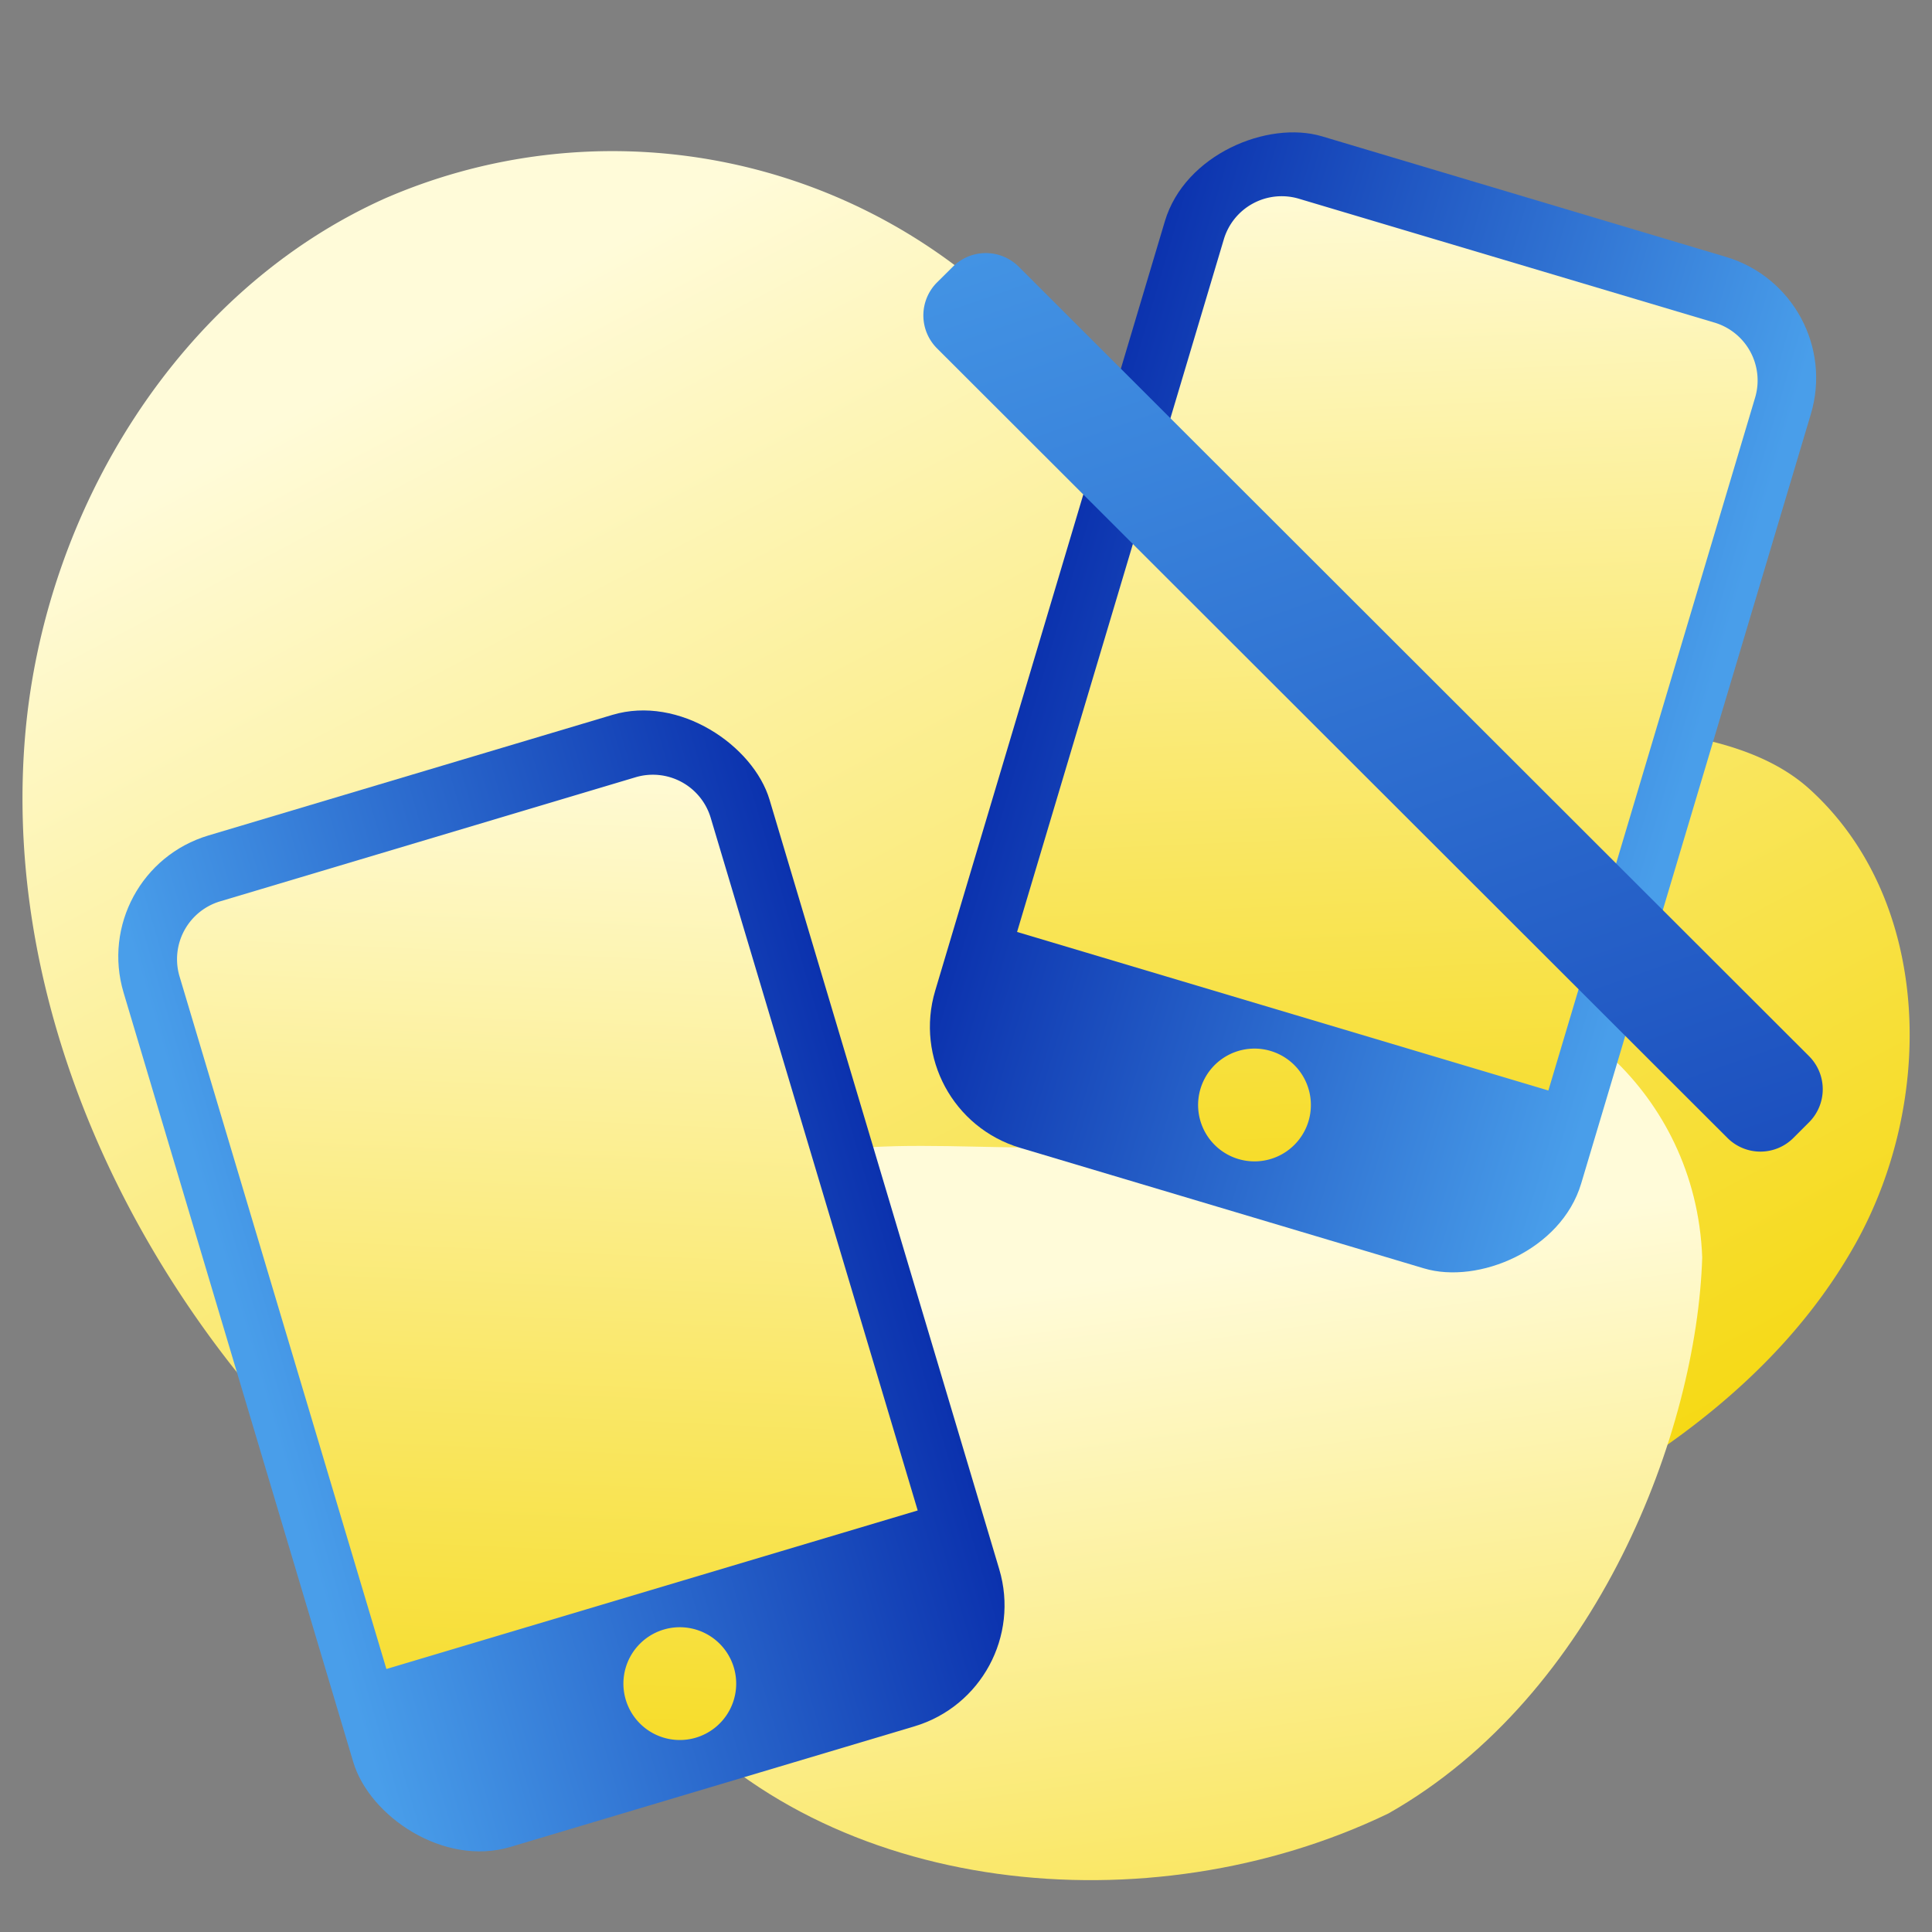
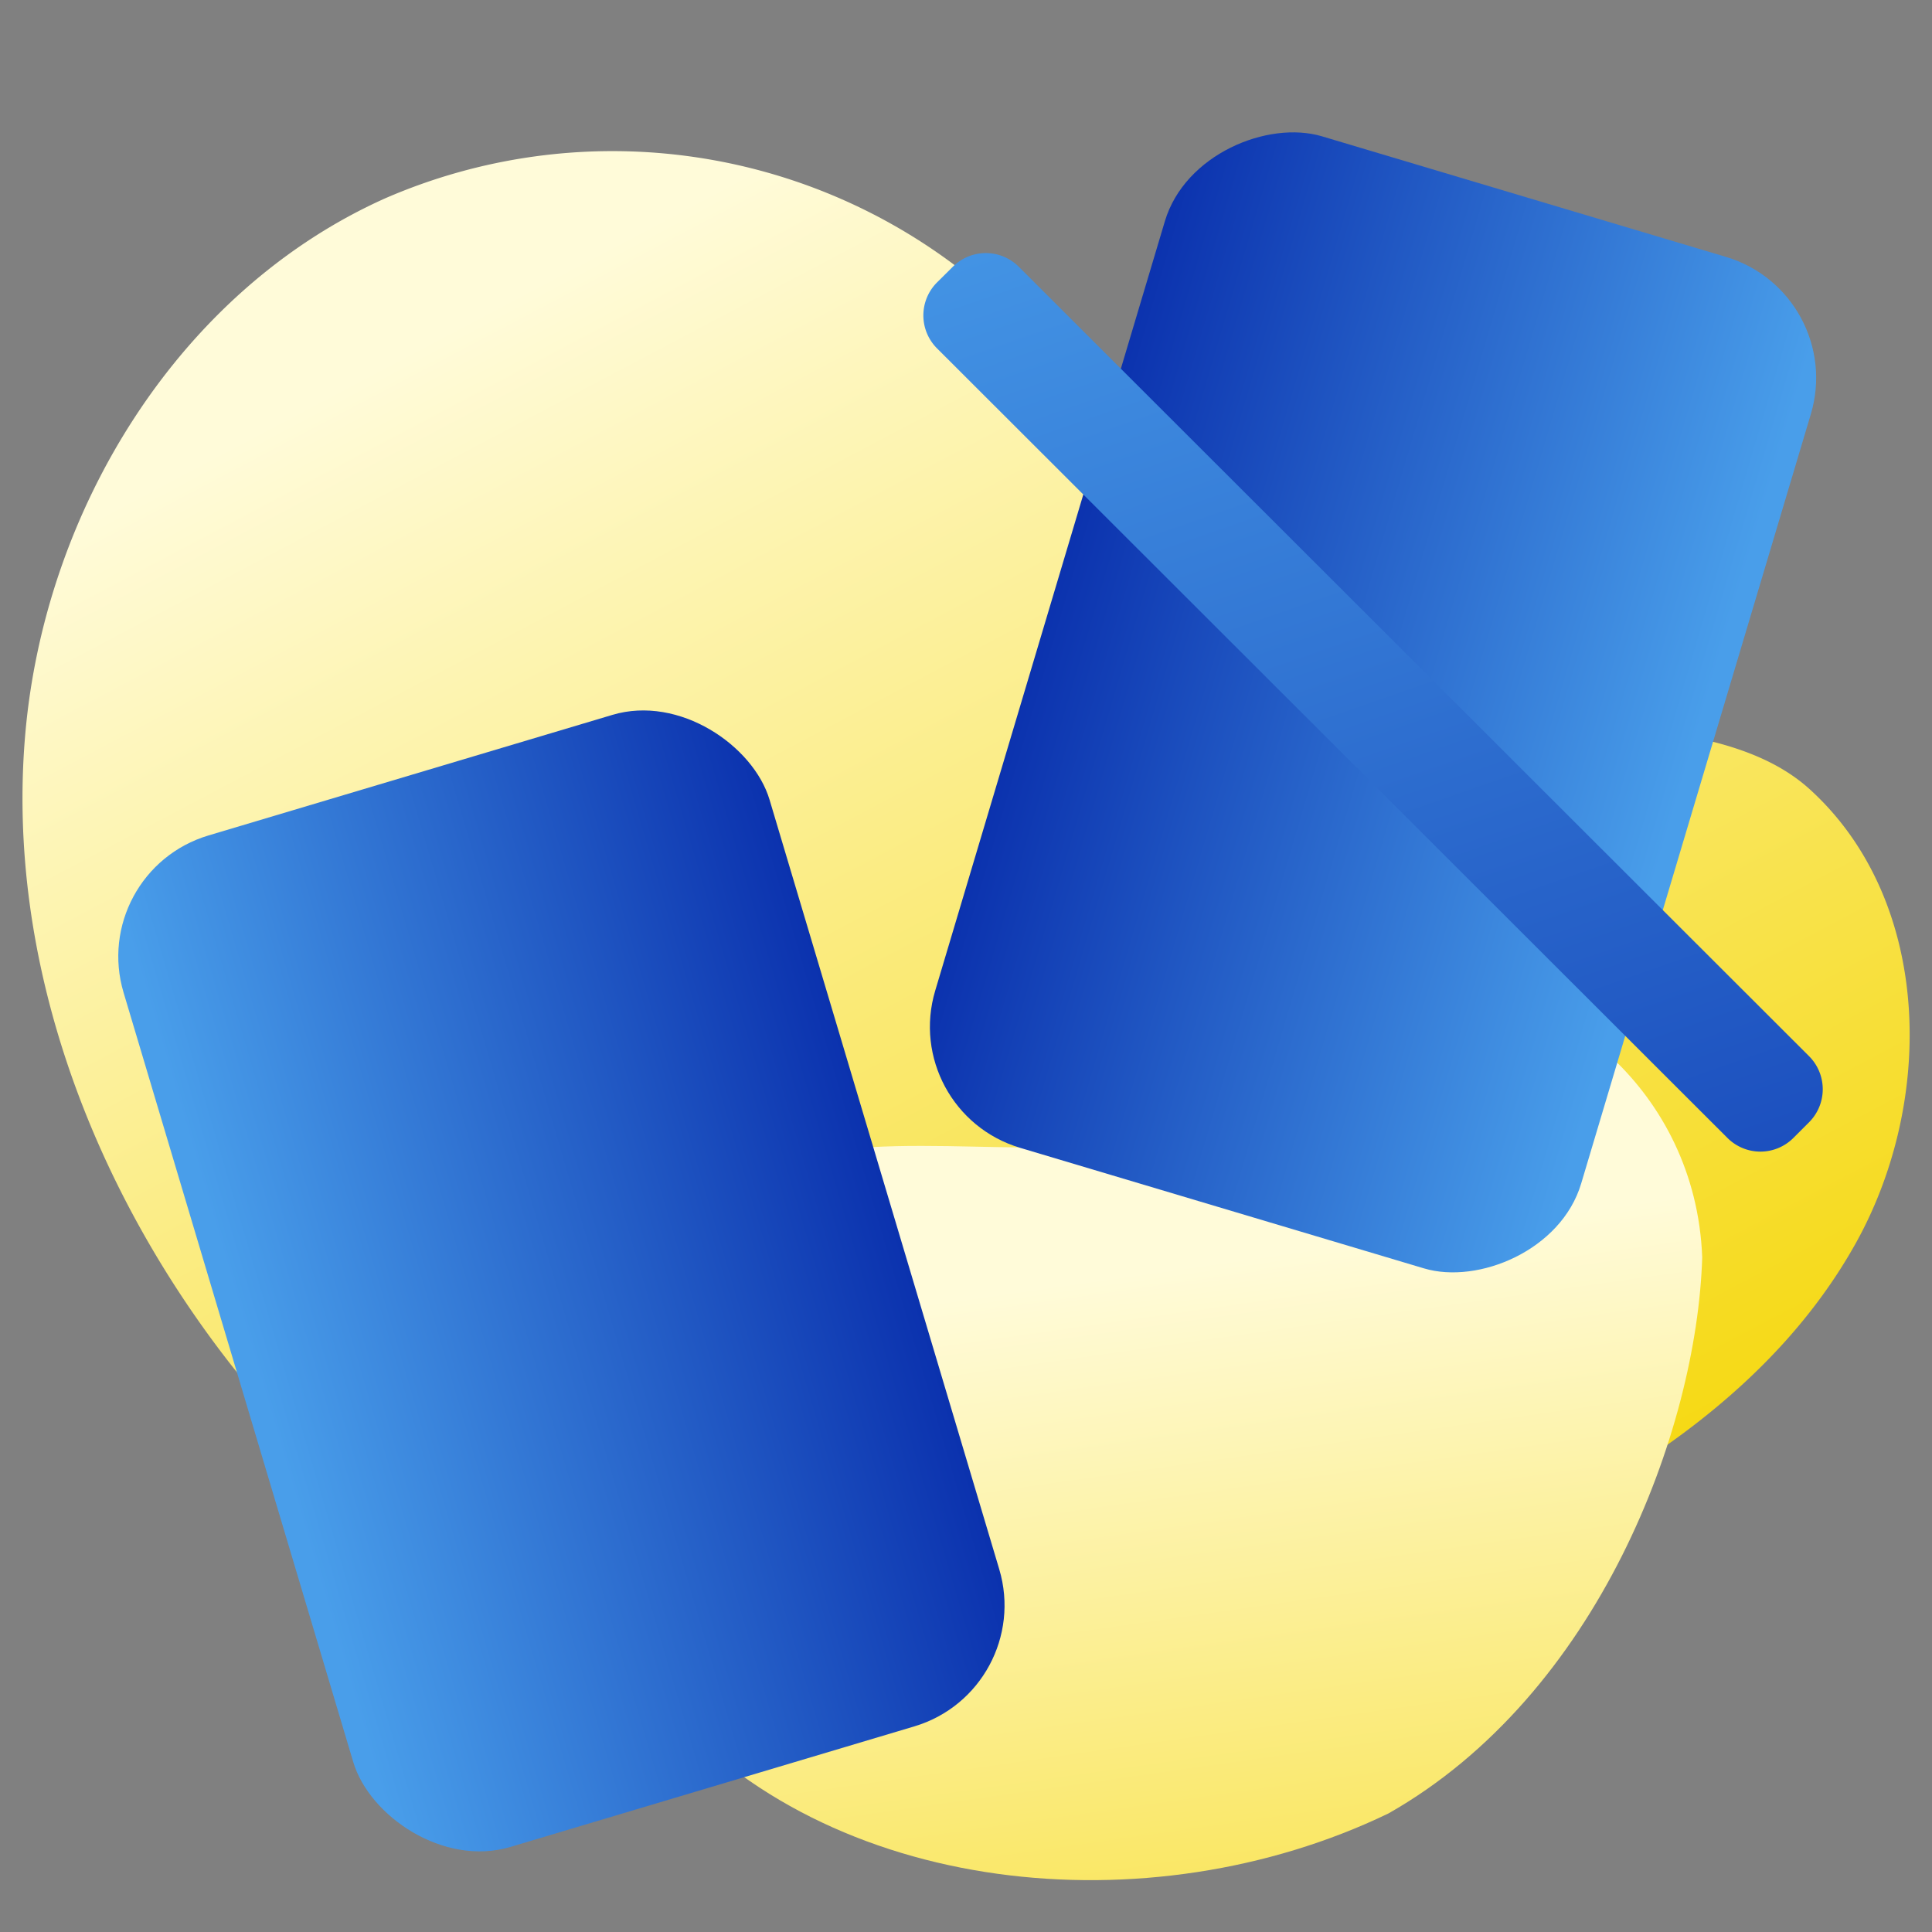
<svg xmlns="http://www.w3.org/2000/svg" xmlns:xlink="http://www.w3.org/1999/xlink" id="Layer_1" data-name="Layer 1" viewBox="0 0 160 160">
  <rect x="0" y="0" width="160" height="160" fill="#808080" stroke="none" />
  <defs>
    <style>.cls-1{fill:url(#linear-gradient);}.cls-2{fill:url(#linear-gradient-2);}.cls-3{fill:url(#linear-gradient-3);}.cls-4{fill:url(#linear-gradient-4);}.cls-5{fill:url(#linear-gradient-5);}.cls-6{fill:url(#linear-gradient-6);}.cls-7{fill:url(#linear-gradient-7);}.cls-8{fill:url(#linear-gradient-8);}</style>
    <linearGradient id="linear-gradient" x1="1193.6" y1="6482.74" x2="1193.72" y2="6483.86" gradientTransform="matrix(-119.67, 46.66, -44.13, -113.17, 429001.24, 678118.85)" gradientUnits="userSpaceOnUse">
      <stop offset="0" stop-color="#f5d709" />
      <stop offset="1" stop-color="#fffbd9" />
    </linearGradient>
    <linearGradient id="linear-gradient-2" x1="105.45" y1="194.59" x2="92.79" y2="105.65" gradientTransform="matrix(1, 0, 0, 1, 0, 0)" xlink:href="#linear-gradient" />
    <linearGradient id="linear-gradient-3" x1="18.93" y1="74.06" x2="51.79" y2="5.05" gradientTransform="matrix(-0.76, -0.65, -0.65, 0.76, 173.48, 30.74)" xlink:href="#linear-gradient" />
    <linearGradient id="linear-gradient-4" x1="1120.98" y1="6468.66" x2="1122.06" y2="6468.66" gradientTransform="matrix(51.4, 0, 0, -80.48, -57599.66, 520703.9)" gradientUnits="userSpaceOnUse">
      <stop offset="0" stop-color="#499eea" />
      <stop offset="0.99" stop-color="#0a30ad" />
    </linearGradient>
    <linearGradient id="linear-gradient-5" x1="69.87" y1="162.98" x2="77.95" y2="64.96" gradientTransform="translate(-33.21 -0.6) rotate(-2.17)" xlink:href="#linear-gradient" />
    <linearGradient id="linear-gradient-6" x1="1122.01" y1="6469.08" x2="1123.1" y2="6469.08" gradientTransform="matrix(0, -51.4, 80.48, 0, -520518.24, 57757.5)" xlink:href="#linear-gradient-4" />
    <linearGradient id="linear-gradient-7" x1="112.86" y1="116.66" x2="120.94" y2="18.64" gradientTransform="matrix(-1, -0.04, -0.04, 1, 234.63, -0.6)" xlink:href="#linear-gradient" />
    <linearGradient id="linear-gradient-8" x1="93.8" y1="1" x2="143.49" y2="143.61" gradientTransform="matrix(1, 0, 0, 1, 0, 0)" xlink:href="#linear-gradient-4" />
  </defs>
  <path id="Path" class="cls-1" d="M2.09,60.82C3.7,42.19,14.83,24.06,31.91,16.42a47.25,47.25,0,0,1,48.39,6.5C89.27,30.35,92,50.11,106.84,56s34.33,1.3,43.14,9.46c10,9.2,10.31,25.66,3.7,37.51s-18.57,19.7-30.93,25.28a138.92,138.92,0,0,1-28.89,9.37c-15.25,3.16-31.55,3.64-46-2.14C36.41,130.88,26.72,122.63,19.11,113,7.55,98.19.48,79.45,2.09,60.82Z" />
-   <path id="Path-2" data-name="Path" class="cls-2" d="M48.24,109.3c4.52-12.24,16.57-14.44,28.18-14.4,5.55,0,11.1.44,16.63-.32,5.15-.71,9.11-3.4,13.4-6.11s9.3-5.63,14.62-6.16c7.41-.68,19.37,7.75,19.9,21.82-.44,14.35-8.62,36.21-26,46.06-19.86,9.56-46.4,6.84-60.26-9.3C47.32,132.33,44.29,120,48.24,109.3Z" />
+   <path id="Path-2" data-name="Path" class="cls-2" d="M48.24,109.3c4.52-12.24,16.57-14.44,28.18-14.4,5.55,0,11.1.44,16.63-.32,5.15-.71,9.11-3.4,13.4-6.11s9.3-5.63,14.62-6.16c7.41-.68,19.37,7.75,19.9,21.82-.44,14.35-8.62,36.21-26,46.06-19.86,9.56-46.4,6.84-60.26-9.3Z" />
  <path id="Path-3" data-name="Path" class="cls-3" d="M98.09,33.77C100.81,23.59,109.74,17.89,120,17.6s21.07,5.47,22.73,16.67c.15.42.29.83.4,1.27,2.22,8.56-2.07,17.35-9.31,22.11C117.26,68.46,92.63,54.18,98.09,33.77Z" />
  <rect id="Rectangle" class="cls-4" x="18.58" y="62.37" width="55.83" height="87.42" rx="10.46" transform="translate(-28.4 17.73) rotate(-16.62)" />
-   <path class="cls-5" d="M18.25,74.64,52.6,64.38a5,5,0,0,1,6.27,3.39L76,125.09,32,138.22,14.88,80.9A5,5,0,0,1,18.25,74.64Zm33.94,62.57a4.67,4.67,0,1,1,1.89,6.33A4.67,4.67,0,0,1,52.19,137.21Z" />
  <rect id="Rectangle-2" data-name="Rectangle" class="cls-6" x="70" y="30.25" width="87.42" height="55.83" rx="10.46" transform="translate(25.45 150.49) rotate(-73.38)" />
-   <path class="cls-7" d="M142,26.72,107.61,16.47a5,5,0,0,0-6.27,3.39L84.23,77.18l44,13.13L145.33,33A5,5,0,0,0,142,26.72ZM108,89.29a4.67,4.67,0,1,0-1.89,6.33A4.67,4.67,0,0,0,108,89.29Z" />
  <path id="Rectangle-3" data-name="Rectangle" class="cls-8" d="M84.37,22.09l65.45,65.38a3.87,3.87,0,0,1,0,5.47l-1.3,1.3a3.86,3.86,0,0,1-5.46,0L77.6,28.85a3.86,3.86,0,0,1,0-5.46l1.31-1.3A3.86,3.86,0,0,1,84.37,22.09Z" />
</svg>